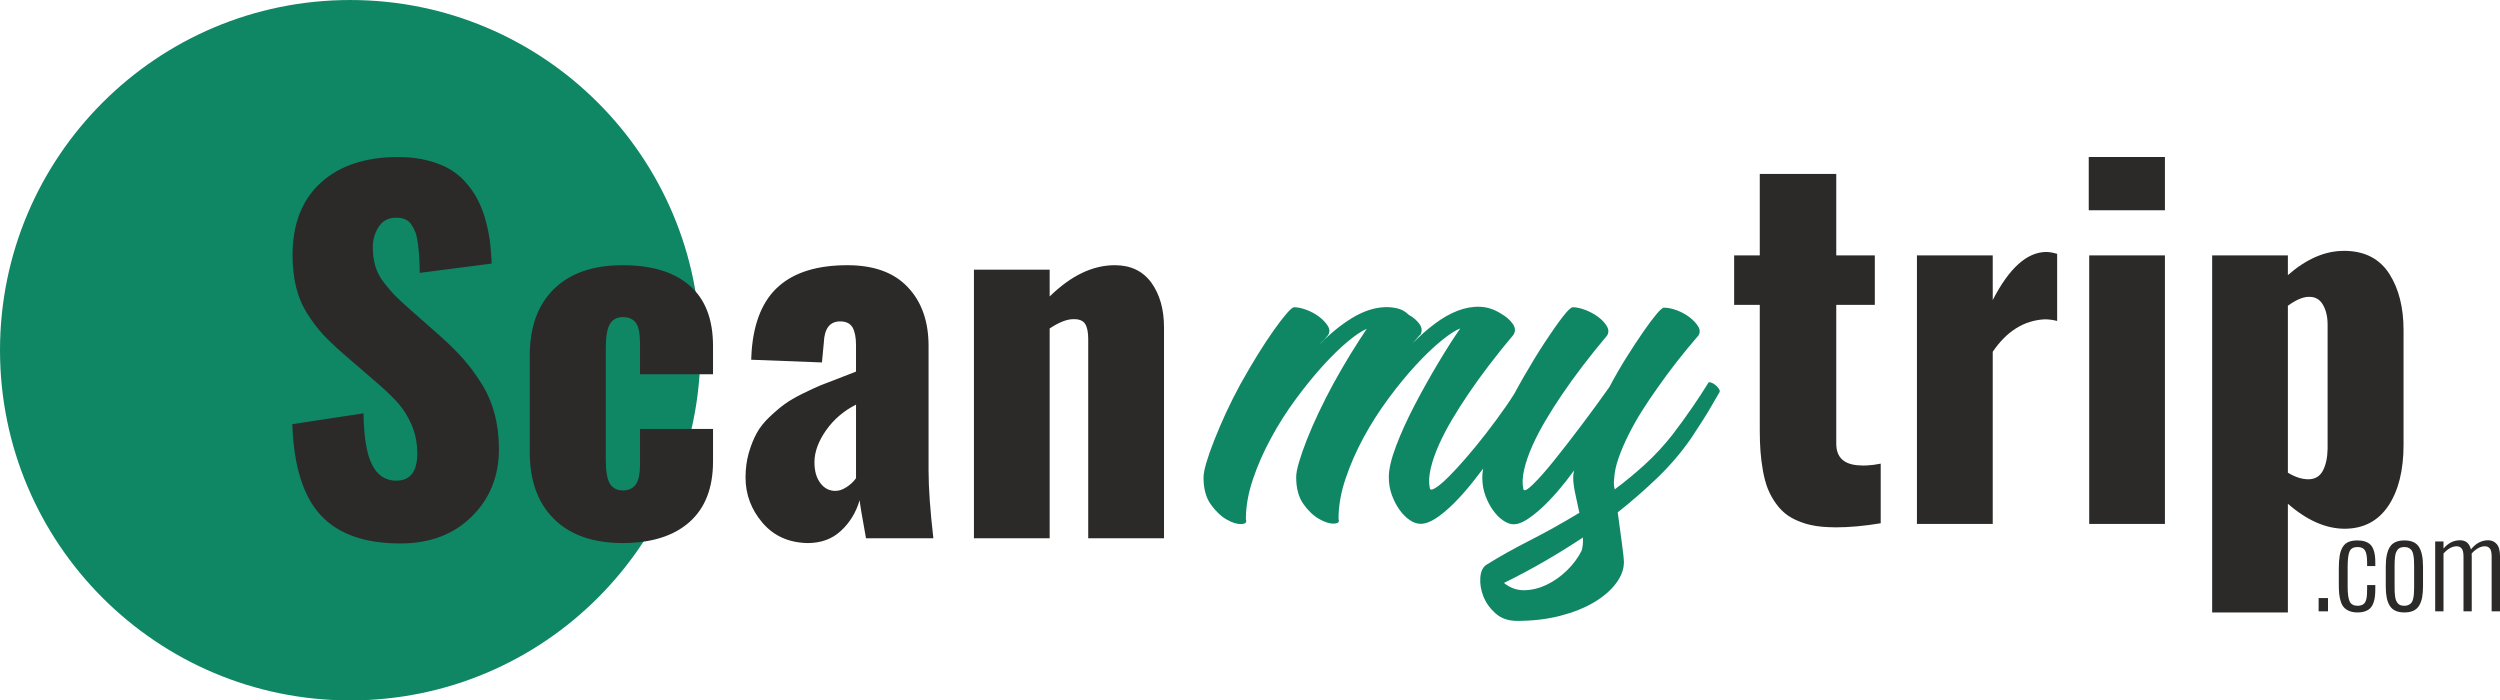
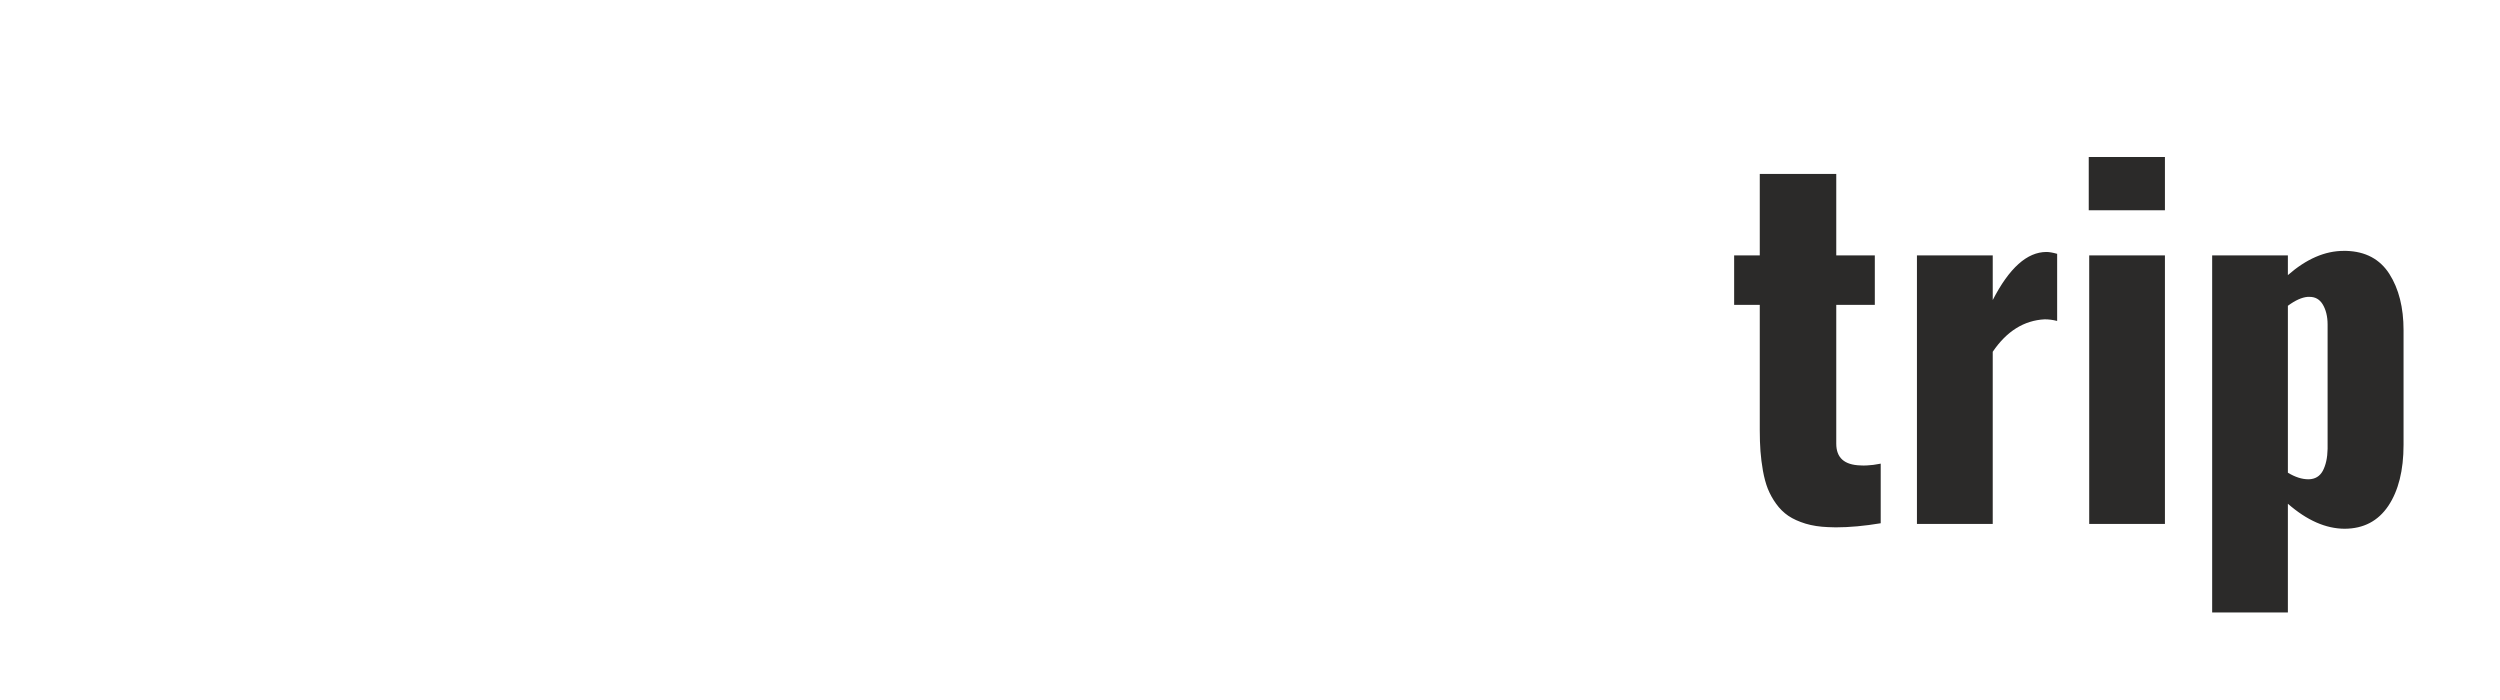
<svg xmlns="http://www.w3.org/2000/svg" xml:space="preserve" width="113.168mm" height="31.706mm" version="1.1" style="shape-rendering:geometricPrecision; text-rendering:geometricPrecision; image-rendering:optimizeQuality; fill-rule:evenodd; clip-rule:evenodd" viewBox="0 0 4894.2 1371.17">
  <defs>
    <style type="text/css">
   
    .fil1 {fill:#0F8765}
    .fil2 {fill:#2B2A29;fill-rule:nonzero}
    .fil0 {fill:#0F8765;fill-rule:nonzero}
   
  </style>
  </defs>
  <g id="Layer_x0020_1">
-     <path class="fil0" d="M2708.44 601.43c9.21,-0.58 18.14,0.15 26.77,2.16 8.64,2.02 16.12,6.19 22.45,12.52 9.21,5.18 16.27,11.23 21.16,18.14 4.9,6.91 5.61,13.82 2.16,20.73 -1.73,1.15 -3.46,2.88 -5.18,5.18 -1.73,1.73 -3.46,3.74 -5.18,6.05 -1.73,2.31 -4.03,4.9 -6.91,7.77 14.39,-14.97 29.22,-28.21 44.48,-39.73 15.26,-11.52 30.37,-20.15 45.34,-25.91 14.97,-5.76 29.65,-8.35 44.05,-7.77 14.39,0.58 28.21,5.18 41.46,13.82 9.21,5.18 16.55,11.52 22.02,19 5.47,7.49 6.19,14.68 2.16,21.59 -33.97,40.3 -63.62,79.17 -88.95,116.59 -10.94,16.12 -21.45,32.67 -31.52,49.66 -10.08,16.99 -18.71,33.54 -25.91,49.66 -7.2,16.12 -12.52,31.52 -15.98,46.21 -3.46,14.68 -4.03,27.5 -1.73,38.43 0.58,4.03 4.32,3.89 11.23,-0.43 6.91,-4.32 15.55,-11.66 25.91,-22.02 10.36,-10.37 21.88,-22.89 34.55,-37.57 12.67,-14.68 25.48,-30.37 38.43,-47.07 12.95,-16.7 25.48,-33.68 37.57,-50.95 12.09,-17.27 22.45,-33.69 31.09,-49.23 1.15,-1.73 3.17,-2.16 6.05,-1.3 2.88,0.86 5.76,2.45 8.64,4.75 2.88,2.31 5.18,4.75 6.91,7.34 1.73,2.59 2.3,4.75 1.73,6.48 -27.63,48.94 -54.98,92.41 -82.05,130.41 -11.51,16.12 -23.46,31.96 -35.84,47.5 -12.38,15.55 -24.62,29.36 -36.71,41.46 -12.09,12.09 -23.75,21.88 -34.97,29.36 -11.23,7.49 -21.45,11.23 -30.66,11.23 -6.91,0 -13.96,-2.45 -21.16,-7.34 -7.2,-4.9 -13.82,-11.52 -19.86,-19.87 -6.05,-8.35 -11.08,-17.99 -15.11,-28.93 -4.03,-10.94 -6.05,-22.74 -6.05,-35.41 0,-15.55 4.75,-35.84 14.25,-60.89 9.5,-25.05 21.45,-51.39 35.84,-79.03 14.4,-27.64 29.65,-54.98 45.78,-82.05 16.12,-27.06 30.8,-50.09 44.04,-69.09 -9.21,3.46 -21.59,11.52 -37.14,24.18 -15.55,12.67 -32.1,28.5 -49.66,47.5 -17.56,19 -35.41,40.74 -53.54,65.21 -18.14,24.47 -34.4,49.95 -48.8,76.43 -14.4,26.49 -26.2,53.41 -35.41,80.76 -9.21,27.35 -13.82,53.69 -13.82,79.02 2.3,5.76 -0.72,8.78 -8.93,9.07 -8.35,0.29 -17.99,-2.73 -29.07,-9.07 -11.08,-6.33 -21.45,-16.12 -30.8,-29.36 -9.35,-13.24 -14.11,-30.8 -14.11,-52.68 0,-6.91 1.87,-16.7 5.61,-29.36 3.75,-12.67 8.78,-27.35 15.4,-44.05 6.62,-16.7 14.25,-34.4 23.17,-53.12 8.93,-18.71 18.43,-37.57 28.79,-56.57 11.37,-20.73 22.74,-40.16 33.83,-58.3 11.23,-18.14 21.59,-34.4 31.38,-48.8 -9.79,4.03 -22.16,12.38 -37.42,25.04 -15.26,12.67 -31.52,28.65 -49.09,47.94 -17.42,19.29 -35.12,41.02 -52.83,65.2 -17.85,24.18 -33.97,49.52 -48.22,76 -14.39,26.48 -26.2,53.26 -35.27,80.32 -9.21,27.06 -13.82,53.26 -13.82,78.59 2.31,5.76 -0.72,8.78 -9.07,9.07 -8.35,0.29 -17.99,-2.74 -28.93,-9.07 -10.94,-6.34 -21.16,-16.12 -30.66,-29.36 -9.5,-13.24 -14.25,-30.8 -14.25,-52.68 0,-6.91 1.87,-16.7 5.61,-29.36 3.74,-12.67 8.92,-27.35 15.54,-44.04 6.63,-16.7 14.11,-34.4 22.74,-53.12 8.64,-18.71 18.14,-37.57 28.5,-56.57 10.94,-19.57 22.03,-38.43 33.11,-56.57 11.23,-18.14 21.74,-34.11 31.52,-47.93 9.79,-13.82 18.28,-24.91 25.48,-33.25 7.2,-8.35 12.09,-12.52 14.97,-12.52 6.91,0 14.97,1.73 24.18,5.19 9.21,3.45 17.42,7.91 24.62,13.38 7.2,5.47 12.81,11.37 16.84,17.71 4.03,6.33 4.32,12.38 0.86,18.14 -1.15,1.15 -2.59,2.88 -4.32,5.18 -1.15,1.73 -2.88,3.6 -5.18,5.61 -2.31,2.02 -4.61,4.46 -6.91,7.34 20.01,-20.73 40.88,-37.71 62.33,-50.95 21.59,-13.24 42.46,-20.44 62.47,-21.59zm370.51 0c6.91,0 14.97,1.73 24.18,5.19 9.21,3.45 17.56,7.91 25.04,13.38 7.49,5.47 13.24,11.52 17.27,18.14 4.03,6.62 4.32,12.81 0.86,18.57 -33.97,40.31 -63.63,79.17 -88.95,116.59 -10.94,16.12 -21.45,32.67 -31.53,49.66 -10.07,16.98 -18.71,33.54 -25.91,49.66 -7.2,16.12 -12.52,31.52 -15.98,46.21 -3.46,14.68 -4.03,27.49 -1.73,38.43 1.15,5.18 7.49,2.16 19,-9.07 11.52,-11.23 25.48,-27.06 41.88,-47.5 16.41,-20.44 34.26,-43.47 53.55,-69.09 19.29,-25.62 37.28,-50.24 53.98,-73.84 10.94,-20.72 22.31,-40.44 34.12,-59.16 11.8,-18.71 22.6,-35.12 32.38,-49.23 9.79,-14.11 18.28,-25.48 25.48,-34.11 7.2,-8.64 12.23,-12.96 15.11,-12.96 7.49,0 15.84,1.73 25.05,5.18 9.21,3.46 17.42,7.92 24.61,13.39 7.2,5.47 12.81,11.37 16.84,17.71 4.03,6.33 4.32,12.38 0.86,18.13 -29.94,34.55 -56.71,68.81 -80.32,102.78 -10.37,14.39 -20.44,29.36 -30.23,44.91 -9.79,15.55 -18.57,31.09 -26.34,46.64 -7.77,15.55 -14.25,30.66 -19.43,45.34 -5.18,14.68 -8.06,28.07 -8.64,40.16 -1.15,7.48 -0.86,14.39 0.86,20.73l0 0.86c20.15,-14.97 39.87,-31.23 59.16,-48.8 19.29,-17.56 37.28,-36.99 53.98,-58.3 13.24,-17.27 25.91,-34.69 38,-52.25 12.09,-17.56 22.74,-33.82 31.96,-48.8 0.58,-1.73 2.3,-2.16 5.18,-1.29 2.88,0.86 5.76,2.44 8.64,4.75 2.88,2.3 5.18,4.75 6.91,7.34 1.73,2.59 2.31,4.75 1.73,6.48 -4.61,8.06 -9.79,16.99 -15.55,26.77 -4.61,8.06 -10.36,17.56 -17.27,28.5 -6.91,10.94 -14.39,22.45 -22.45,34.55 -19,27.64 -40.88,53.4 -65.64,77.3 -24.76,23.9 -50.96,46.78 -78.59,68.66 1.15,9.21 2.44,18.86 3.88,28.93 1.44,10.08 2.74,19.57 3.89,28.5 1.15,8.93 2.16,16.98 3.02,24.18 0.86,7.2 1.3,12.52 1.3,15.98 0,13.82 -5.19,27.64 -15.55,41.46 -10.37,13.82 -24.76,26.19 -43.18,37.14 -18.43,10.94 -40.45,19.72 -66.07,26.34 -25.62,6.62 -53.69,9.93 -84.21,9.93 -17.27,0 -31.38,-4.89 -42.32,-14.68 -10.94,-9.79 -18.86,-20.88 -23.75,-33.25 -4.89,-12.38 -6.91,-24.62 -6.05,-36.7 0.86,-12.09 4.75,-20.44 11.66,-25.05 24.76,-15.54 52.97,-31.38 84.64,-47.5 31.67,-16.12 64.2,-34.26 97.6,-54.41 -2.88,-13.24 -5.61,-26.05 -8.21,-38.43 -2.59,-12.38 -3.88,-22.6 -3.88,-30.66 0,-3.46 0.58,-8.06 1.73,-13.82 -10.36,14.39 -21.01,27.92 -31.96,40.59 -10.94,12.67 -21.59,23.75 -31.96,33.25 -10.36,9.5 -20.15,17.13 -29.36,22.89 -9.21,5.76 -17.56,8.64 -25.04,8.64 -6.33,0 -13.1,-2.45 -20.3,-7.34 -7.2,-4.89 -13.82,-11.51 -19.86,-19.86 -6.05,-8.35 -11.08,-17.99 -15.11,-28.93 -4.03,-10.94 -6.05,-22.74 -6.05,-35.41 0,-13.82 3.89,-31.52 11.66,-53.11 7.77,-21.59 17.71,-44.77 29.8,-69.52 12.09,-24.76 25.33,-49.66 39.73,-74.71 14.4,-25.04 28.21,-47.65 41.46,-67.79 13.24,-20.15 24.76,-36.56 34.55,-49.23 9.79,-12.67 16.41,-19 19.86,-19zm19.86 450.83c-51.24,33.97 -102.77,63.62 -154.59,88.95 12.09,9.79 25.48,14.54 40.16,14.25 14.68,-0.29 29.22,-3.89 43.61,-10.79 14.39,-6.91 27.63,-16.27 39.73,-28.07 12.09,-11.81 21.59,-24.62 28.5,-38.43 2.31,-6.91 3.17,-15.55 2.59,-25.91z" />
-     <circle class="fil1" cx="685.59" cy="685.58" r="685.58" />
-     <path class="fil2" d="M783.67 1063.91c-69.87,0 -122.02,-18.49 -156.12,-55.62 -34.25,-37.14 -52.59,-96.55 -55.32,-177.94l139.45 -21.22c0.61,46.08 6.06,79.73 16.67,100.49 10.46,20.91 26.22,31.38 47.29,31.38 27.44,0 41.23,-17.74 41.23,-53.35 0,-19.85 -3.49,-38.04 -10.61,-54.87 -7.13,-16.68 -15.91,-30.92 -26.23,-42.75 -10.31,-11.82 -24.85,-25.77 -43.5,-41.83l-65.33 -56.39c-15.61,-13.64 -28.65,-26.07 -39.1,-37.29 -10.31,-11.21 -20.46,-24.55 -30.32,-40.16 -10,-15.61 -17.28,-32.74 -21.98,-51.68 -4.7,-18.95 -7.12,-39.87 -7.12,-62.6 0,-61.38 18.34,-108.68 55.02,-142.17 36.68,-33.49 87,-50.32 150.97,-50.62 21.98,0 41.83,2.43 59.72,7.12 18.03,4.7 33.04,10.92 45.32,18.64 12.28,7.73 23.04,17.43 32.44,29.1 9.4,11.67 16.67,23.34 22.13,35.02 5.61,11.82 10.15,24.85 13.79,39.56 3.79,14.7 6.21,28.04 7.58,40.17 1.36,12.12 2.27,25.16 2.88,39.1l-140.81 18.19c-0.15,-12.43 -0.61,-22.74 -1.06,-30.77 -0.45,-8.19 -1.21,-16.82 -2.43,-26.07 -1.21,-9.09 -2.88,-16.52 -4.85,-22.13 -2.12,-5.61 -4.85,-10.92 -8.19,-15.76 -3.49,-4.85 -7.73,-8.34 -12.88,-10.46 -5.3,-2.12 -11.37,-3.03 -18.49,-2.73 -14.25,0.3 -25.01,6.37 -32.59,18.03 -7.58,11.67 -11.37,24.86 -11.37,39.26 0,13.94 1.67,26.67 5.15,38.04 3.33,11.37 9.25,22.43 17.74,33.04 8.49,10.61 15.31,18.64 20.61,23.95 5.31,5.3 14.25,13.64 26.68,24.85l62.6 55.17c17.13,15.31 31.98,30.01 44.41,44.11 12.43,14.09 24.25,30.01 35.47,47.9 11.37,18.03 19.86,37.59 25.62,59.11 5.76,21.52 8.64,44.56 8.64,69.12 0,53.2 -17.73,97.46 -53.35,132.47 -35.47,35.16 -82.15,52.59 -139.74,52.59zm435.16 -0.76c-57.75,-0.15 -102.46,-15.76 -134.14,-46.99 -31.68,-31.22 -47.59,-74.72 -47.59,-130.65l0 -190.07c0,-55.62 15.91,-98.98 47.59,-129.9 31.68,-30.92 76.39,-46.38 134.14,-46.38 56.84,0 100.49,13.19 131.11,39.71 30.61,26.53 45.92,65.93 45.92,118.38l0 55.47 -142.93 0 0 -59.57c0,-20.16 -2.73,-33.8 -8.18,-41.23 -5.46,-7.43 -13.95,-11.06 -25.46,-11.06 -11.67,0 -20.01,4.55 -25.46,13.64 -5.31,9.25 -7.88,25.01 -7.88,47.59l0 217.96c0,22.89 2.73,38.5 8.19,47.13 5.45,8.49 13.79,12.89 25.16,12.89 11.52,0 20.01,-3.94 25.46,-11.82 5.45,-7.88 8.18,-20.92 8.18,-39.26l0 -69.26 142.93 0 0 63.51c0,52.14 -15.46,91.7 -46.38,118.98 -30.92,27.28 -74.42,40.77 -130.66,40.92zm416.52 -102.16c7.13,0 14.4,-2.43 21.98,-7.43 7.58,-4.85 13.64,-10.61 18.49,-17.43l0 -143.99c-23.79,11.97 -43.2,28.5 -58.5,50.02 -15.16,21.52 -22.89,42.44 -22.89,62.9 0,17.13 3.94,30.77 11.67,40.77 7.58,10.15 17.43,15.16 29.25,15.16zm-53.65 102.16c-37.44,-0.61 -66.99,-13.94 -89.12,-39.87 -21.98,-25.92 -33.05,-55.32 -33.05,-88.51 0,-17.13 2.12,-33.2 6.37,-48.2 4.4,-15 9.55,-27.89 15.61,-38.8 6.06,-11.06 14.55,-21.68 25.46,-31.98 11.07,-10.46 20.92,-18.8 29.86,-25.16 8.79,-6.37 20.61,-13.19 35.32,-20.46 14.55,-7.12 26.37,-12.58 35.16,-16.22 8.94,-3.49 21.07,-8.19 36.22,-13.95 15.31,-5.76 26.07,-10 32.28,-12.58l0 -51.99c0,-14.86 -2.27,-26.22 -6.67,-34.26 -4.55,-7.88 -12.58,-11.98 -24.4,-11.98 -20.16,0 -30.92,13.95 -31.98,41.84l-3.64 38.5 -138.53 -5.31c0,-0.91 0.15,-3.79 0.45,-8.79 0.3,-5 0.45,-7.88 0.45,-8.49 4.39,-57.45 22.28,-99.74 53.51,-127.02 31.22,-27.28 75.94,-40.77 133.84,-40.77 51.84,0 91.25,14.25 118.38,43.04 27.13,28.65 40.62,66.99 40.62,115.05l0 244.64c0,33.8 3.18,77.75 9.4,131.86l-131.87 0c-7.73,-42.59 -11.97,-67.45 -12.43,-74.57 -7.12,23.95 -19.25,43.95 -36.53,59.87 -17.13,16.07 -38.8,23.95 -64.72,24.1zm324.97 -9.4l0 -525.8 148.23 0 0 52.44c41.83,-40.92 84.28,-61.23 127.47,-61.23 31.07,0 54.87,11.37 71.54,34.1 16.52,22.89 24.86,52.14 24.86,87.91l0 412.58 -148.39 0 0 -390.3c0,-13.34 -1.97,-23.19 -6.21,-29.56 -4.09,-6.37 -11.82,-9.4 -23.04,-9.09 -12.43,0 -27.89,6.06 -46.23,18.19l0 410.76 -148.23 0z" />
    <path class="fil2" d="M3578.75 1031.93c-16.22,-0.61 -31.07,-2.88 -44.1,-6.82 -13.19,-4.09 -24.4,-9.09 -33.65,-15.31 -9.09,-6.21 -17.13,-14.09 -23.95,-23.64 -6.82,-9.4 -12.12,-19.25 -16.22,-29.26 -3.94,-10 -7.12,-21.83 -9.55,-35.16 -2.27,-13.19 -3.94,-26.07 -4.85,-38.35 -0.91,-12.28 -1.37,-26.07 -1.37,-41.53l0 -245.09 -50.17 0 0 -96.85 50.17 0 0 -159.45 149.75 0 0 159.45 75.48 0 0 96.85 -75.48 0 0 271.77c0,27.58 15.76,41.68 47.44,42.59 3.79,0.3 8.19,0.3 13.04,0 5,-0.3 8.94,-0.61 12.12,-1.06 3.03,-0.46 6.21,-1.06 9.25,-1.52 3.18,-0.61 4.85,-0.91 5.16,-0.91l0 116.71c-31.68,5.3 -61.08,8.03 -87.91,8.03 -5.15,0 -10.15,-0.15 -15.16,-0.45zm174 -6.21l0 -525.8 148.39 0 0 87.45c32.28,-62.75 67.3,-94.12 105.19,-94.12 5.3,0 12.28,1.21 20.91,3.64l0 131.41c-8.33,-2.12 -16.37,-3.18 -24.4,-3.18 -40.62,2.12 -74.42,23.34 -101.7,63.51l0 337.09 -148.39 0zm336.34 -614.16l0 -104.28 149.15 0 0 104.28 -149.15 0zm0.91 614.16l0 -525.8 148.24 0 0 525.8 -148.24 0zm428.95 -87.46c0.3,0 0.61,0 0.91,0 12.43,-0.3 21.52,-5.76 27.44,-16.52 5.91,-11.21 9.09,-25.62 9.4,-43.04l0 -243.27c0,-16.07 -3.33,-29.4 -9.85,-40.01 -5.91,-9.4 -14.25,-14.25 -25.16,-14.25 -1.22,0 -2.58,0 -4.1,0 -11.21,0.91 -24.1,6.67 -38.65,17.43l0 326.78c14.25,8.64 27.59,12.88 40.02,12.88zm-188.25 260.7l0 -699.04 148.23 0 0 38.65c36.23,-31.68 72.6,-47.44 109.29,-47.44 1.82,0 3.33,0 4.85,0 37.89,1.06 66.09,16.22 84.58,45.17 18.49,29.1 27.73,65.78 27.73,110.19l0 224.32c0,50.02 -10,89.88 -29.86,119.59 -20.01,29.71 -48.5,44.56 -85.49,44.71 -36.83,-0.15 -73.81,-16.37 -111.1,-48.96l0 212.8 -148.23 0z" />
-     <path class="fil2" d="M4539.13 1196.75l0 -25.97 18.36 0 0 25.97 -18.36 0zm76.1 2.21c-6.23,0 -11.59,-0.94 -16.04,-2.8 -4.45,-1.85 -8,-4.26 -10.64,-7.21 -2.6,-2.96 -4.65,-6.86 -6.15,-11.71 -1.5,-4.84 -2.52,-9.77 -3,-14.74 -0.51,-4.96 -0.75,-10.84 -0.75,-17.58l0 -31.88c0,-9.93 0.51,-18.16 1.62,-24.75 1.06,-6.58 2.95,-12.22 5.71,-16.94 2.72,-4.69 6.47,-8.08 11.19,-10.21 4.73,-2.13 10.72,-3.19 17.93,-3.19 5.72,0 10.64,0.71 14.78,2.09 4.18,1.38 7.53,3.31 10.13,5.72 2.56,2.44 4.61,5.51 6.11,9.3 1.5,3.78 2.52,7.76 3.11,11.94 0.59,4.22 0.86,9.1 0.86,14.74l0 6.47 -16.04 0 0 -6.47c0,-11.7 -1.38,-19.78 -4.18,-24.2 -2.75,-4.41 -7.6,-6.62 -14.54,-6.62 -7.84,0 -13.04,2.76 -15.56,8.36 -2.56,5.6 -3.82,15.88 -3.82,30.9l0 38.3c0,14.03 1.38,23.76 4.1,29.24 2.72,5.44 7.88,8.2 15.41,8.2 3.23,0 5.95,-0.47 8.2,-1.42 2.24,-0.91 4.02,-2.17 5.36,-3.78 1.38,-1.61 2.4,-3.86 3.19,-6.7 0.75,-2.84 1.26,-5.87 1.5,-9.06 0.24,-3.19 0.35,-7.21 0.35,-12.06l0 -7.52 16.04 0 0 6.7c0,6.03 -0.24,11.19 -0.75,15.6 -0.51,4.38 -1.5,8.63 -3,12.73 -1.5,4.14 -3.51,7.49 -6.03,10.05 -2.48,2.6 -5.83,4.65 -10.09,6.19 -4.22,1.54 -9.22,2.32 -15.01,2.32zm91.78 -13.04c3.47,0 6.38,-0.67 8.79,-1.93 2.4,-1.26 4.26,-2.88 5.6,-4.77 1.34,-1.93 2.37,-4.65 3.07,-8.2 0.67,-3.55 1.14,-6.94 1.3,-10.17 0.19,-3.23 0.32,-7.45 0.32,-12.57l0 -39.72c0,-5.16 -0.12,-9.38 -0.32,-12.61 -0.16,-3.23 -0.63,-6.62 -1.3,-10.13 -0.71,-3.55 -1.73,-6.31 -3.07,-8.2 -1.34,-1.93 -3.19,-3.55 -5.6,-4.8 -2.4,-1.26 -5.32,-1.89 -8.79,-1.89 -2.91,0 -5.44,0.35 -7.6,1.15 -2.17,0.75 -3.94,2.01 -5.32,3.74 -1.38,1.73 -2.48,3.59 -3.35,5.56 -0.83,1.97 -1.46,4.49 -1.89,7.68 -0.43,3.15 -0.71,6.11 -0.83,8.94 -0.12,2.8 -0.16,6.31 -0.16,10.57l0 39.72c0,4.22 0.04,7.72 0.16,10.56 0.12,2.8 0.39,5.79 0.83,8.94 0.44,3.15 1.06,5.72 1.89,7.65 0.86,1.97 1.97,3.82 3.35,5.56 1.38,1.73 3.15,3 5.32,3.75 2.17,0.79 4.69,1.18 7.6,1.18zm17.7 9.7c-4.81,2.21 -10.68,3.35 -17.7,3.35 -6.98,0 -12.88,-1.14 -17.65,-3.35 -4.77,-2.25 -8.51,-5.64 -11.27,-10.17 -2.72,-4.53 -4.65,-9.89 -5.8,-16 -1.18,-6.11 -1.73,-13.48 -1.73,-22.11l0 -37.87c0,-17.38 2.68,-30.3 8.08,-38.78 5.36,-8.48 14.86,-12.73 28.37,-12.73 13.64,0 23.13,4.22 28.45,12.65 5.36,8.43 8.04,21.4 8.04,38.86l0 37.87c0,8.63 -0.59,16 -1.73,22.11 -1.14,6.11 -3.07,11.47 -5.83,16 -2.72,4.53 -6.47,7.92 -11.23,10.17zm42.6 1.14l0 -136.71 16.27 0 0 13.87c9.18,-10.88 19.9,-16.28 32.24,-16.28 11.39,0 18.52,5.99 21.44,18.01 9.57,-12.02 20.81,-18.01 33.73,-18.01 6.78,0 12.33,2.44 16.67,7.33 4.37,4.89 6.54,12.85 6.54,23.96l0 107.82 -16.39 0 0 -107.39c0,-7.45 -1.18,-12.65 -3.47,-15.56 -2.33,-2.92 -5.64,-4.38 -9.93,-4.38 -8.71,0.12 -17.3,4.89 -25.73,14.19 0.12,2.29 0.2,4.06 0.2,5.32l0 107.82 -16.16 0 0 -107.39c0,-7.45 -1.18,-12.65 -3.59,-15.56 -2.37,-2.92 -5.71,-4.38 -10.01,-4.38 -8.71,0.12 -17.22,4.89 -25.54,14.19l0 113.14 -16.27 0z" />
  </g>
</svg>